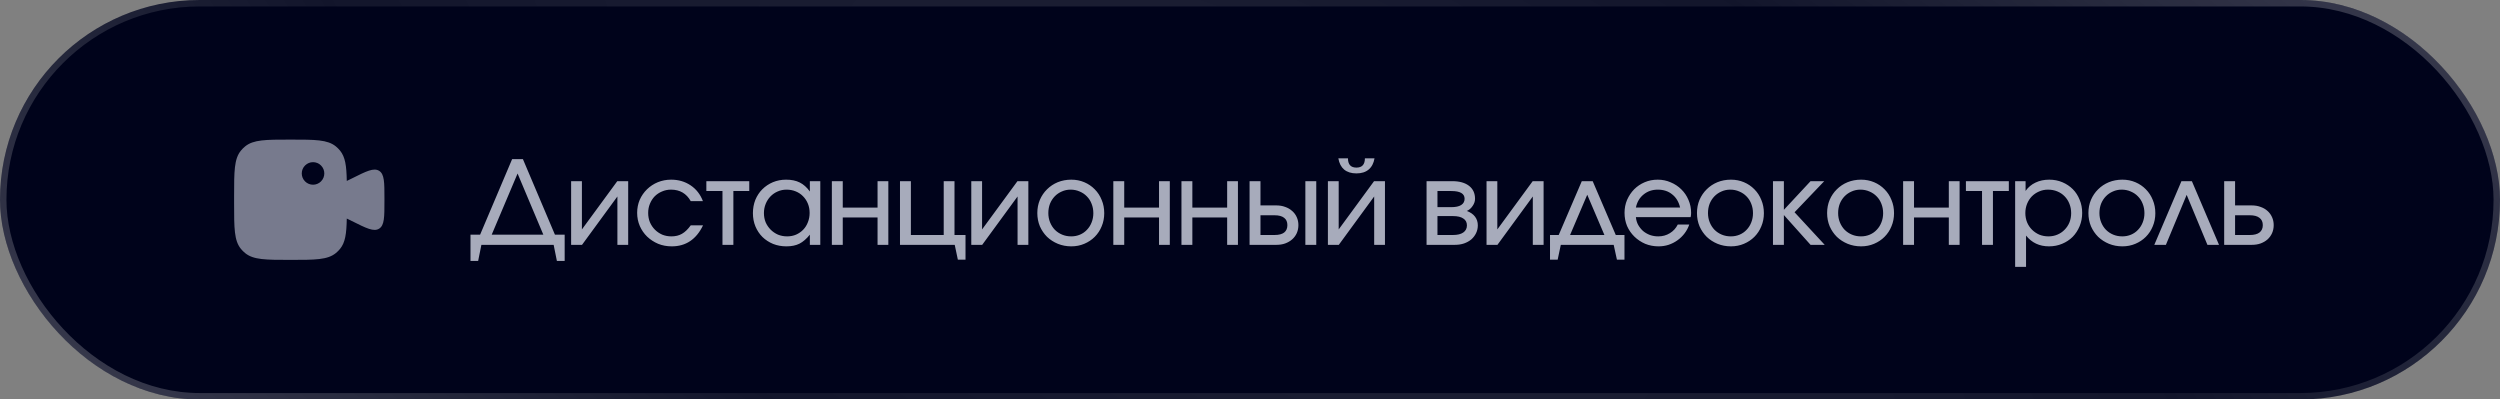
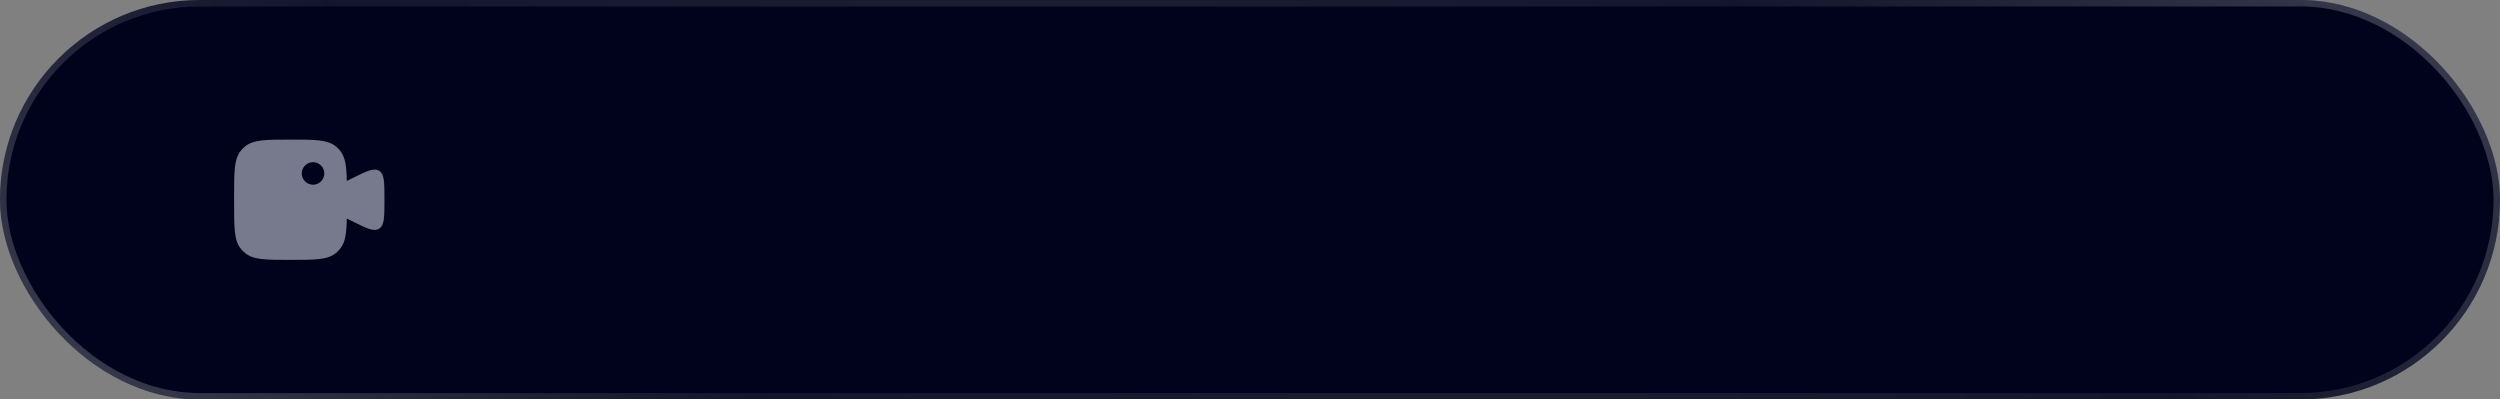
<svg xmlns="http://www.w3.org/2000/svg" width="194" height="31" viewBox="0 0 194 31" fill="none">
  <rect x="0" y="0" width="194" height="31" fill="#808080" stroke="none" />
  <rect width="194" height="31" rx="15.5" fill="#00031B" />
  <rect x="0.25" y="0.25" width="193.5" height="30.5" rx="15.25" stroke="url(#paint0_radial_548_4514)" stroke-opacity="0.24" stroke-width="0.5" />
  <path fill-rule="evenodd" clip-rule="evenodd" d="M18.167 15.792V15.208C18.167 13.291 18.167 12.332 18.696 11.686C18.793 11.568 18.902 11.46 19.02 11.363C19.665 10.833 20.624 10.833 22.542 10.833C24.459 10.833 25.418 10.833 26.064 11.363C26.182 11.46 26.29 11.568 26.387 11.686C26.796 12.185 26.889 12.871 26.91 14.042L27.301 13.85C28.436 13.282 29.003 12.998 29.418 13.255C29.833 13.511 29.833 14.146 29.833 15.415V15.585C29.833 16.854 29.833 17.489 29.418 17.745C29.003 18.002 28.436 17.718 27.301 17.15L26.91 16.958C26.889 18.129 26.796 18.815 26.387 19.314C26.29 19.432 26.182 19.54 26.064 19.637C25.418 20.167 24.459 20.167 22.542 20.167C20.624 20.167 19.665 20.167 19.02 19.637C18.902 19.54 18.793 19.432 18.696 19.314C18.167 18.668 18.167 17.709 18.167 15.792ZM24.91 14.077C25.252 13.735 25.252 13.181 24.91 12.84C24.569 12.498 24.015 12.498 23.673 12.84C23.331 13.181 23.331 13.735 23.673 14.077C24.015 14.419 24.569 14.419 24.91 14.077Z" fill="#EEF2FF" fill-opacity="0.5" />
-   <path d="M36.51 18.208H37.257L39.741 12.349H40.578L43.062 18.208H43.818V20.251H43.215L42.963 19H37.356L37.104 20.251H36.51V18.208ZM42.162 18.208L40.164 13.465L38.157 18.208H42.162ZM44.319 14.059H45.156V17.803L47.901 14.059H48.747V19H47.91V15.247L45.165 19H44.319V14.059ZM54.555 17.488C54.033 18.574 53.223 19.117 52.125 19.117C51.747 19.117 51.396 19.051 51.072 18.919C50.748 18.781 50.463 18.595 50.217 18.361C49.977 18.127 49.788 17.854 49.65 17.542C49.512 17.224 49.443 16.882 49.443 16.516C49.443 16.156 49.509 15.82 49.641 15.508C49.779 15.196 49.968 14.923 50.208 14.689C50.448 14.455 50.727 14.272 51.045 14.14C51.369 14.008 51.714 13.942 52.08 13.942C52.65 13.942 53.154 14.089 53.592 14.383C54.03 14.677 54.348 15.085 54.546 15.607H53.601C53.265 15.013 52.755 14.716 52.071 14.716C51.819 14.716 51.585 14.764 51.369 14.86C51.153 14.95 50.964 15.076 50.802 15.238C50.646 15.4 50.523 15.592 50.433 15.814C50.343 16.03 50.298 16.267 50.298 16.525C50.298 16.783 50.343 17.023 50.433 17.245C50.529 17.467 50.658 17.659 50.82 17.821C50.982 17.983 51.171 18.112 51.387 18.208C51.609 18.298 51.846 18.343 52.098 18.343C52.416 18.343 52.689 18.277 52.917 18.145C53.151 18.013 53.379 17.794 53.601 17.488H54.555ZM56.064 14.824H54.813V14.059H58.143V14.824H56.91V19H56.064V14.824ZM58.426 16.543C58.426 16.171 58.489 15.826 58.615 15.508C58.747 15.19 58.927 14.917 59.155 14.689C59.389 14.455 59.662 14.272 59.974 14.14C60.292 14.008 60.634 13.942 61 13.942C61.414 13.942 61.765 14.014 62.053 14.158C62.347 14.302 62.611 14.536 62.845 14.86V14.059H63.655V19H62.845V18.208C62.587 18.532 62.317 18.766 62.035 18.91C61.759 19.048 61.423 19.117 61.027 19.117C60.655 19.117 60.31 19.054 59.992 18.928C59.674 18.796 59.398 18.616 59.164 18.388C58.936 18.16 58.756 17.89 58.624 17.578C58.492 17.26 58.426 16.915 58.426 16.543ZM59.281 16.534C59.281 16.792 59.326 17.032 59.416 17.254C59.512 17.47 59.641 17.659 59.803 17.821C59.965 17.983 60.154 18.112 60.37 18.208C60.592 18.298 60.829 18.343 61.081 18.343C61.333 18.343 61.564 18.298 61.774 18.208C61.99 18.112 62.176 17.983 62.332 17.821C62.488 17.659 62.608 17.467 62.692 17.245C62.782 17.023 62.827 16.783 62.827 16.525C62.827 16.261 62.782 16.021 62.692 15.805C62.602 15.583 62.476 15.391 62.314 15.229C62.158 15.067 61.969 14.941 61.747 14.851C61.531 14.761 61.294 14.716 61.036 14.716C60.79 14.716 60.559 14.764 60.343 14.86C60.133 14.95 59.947 15.079 59.785 15.247C59.629 15.409 59.506 15.601 59.416 15.823C59.326 16.045 59.281 16.282 59.281 16.534ZM64.552 14.059H65.398V16.111H68.098V14.059H68.935V19H68.098V16.876H65.398V19H64.552V14.059ZM69.839 14.059H70.685V18.235H73.232V14.059H74.069V18.235H74.924V20.152H74.33L74.087 19H69.839V14.059ZM75.372 14.059H76.209V17.803L78.954 14.059H79.8V19H78.963V15.247L76.218 19H75.372V14.059ZM80.496 16.534C80.496 16.162 80.562 15.82 80.694 15.508C80.832 15.19 81.018 14.917 81.252 14.689C81.486 14.455 81.762 14.272 82.08 14.14C82.404 14.008 82.755 13.942 83.133 13.942C83.493 13.942 83.829 14.008 84.141 14.14C84.453 14.272 84.723 14.455 84.951 14.689C85.185 14.923 85.365 15.199 85.491 15.517C85.623 15.829 85.689 16.171 85.689 16.543C85.689 16.909 85.623 17.248 85.491 17.56C85.365 17.872 85.185 18.145 84.951 18.379C84.723 18.607 84.453 18.787 84.141 18.919C83.829 19.051 83.493 19.117 83.133 19.117C82.761 19.117 82.413 19.051 82.089 18.919C81.771 18.787 81.492 18.607 81.252 18.379C81.018 18.145 80.832 17.872 80.694 17.56C80.562 17.242 80.496 16.9 80.496 16.534ZM83.124 18.343C83.37 18.343 83.598 18.298 83.808 18.208C84.018 18.118 84.198 17.992 84.348 17.83C84.504 17.668 84.624 17.479 84.708 17.263C84.798 17.041 84.843 16.801 84.843 16.543C84.843 16.279 84.798 16.036 84.708 15.814C84.624 15.592 84.501 15.4 84.339 15.238C84.183 15.076 83.997 14.95 83.781 14.86C83.565 14.764 83.331 14.716 83.079 14.716C82.833 14.716 82.605 14.764 82.395 14.86C82.185 14.95 82.002 15.076 81.846 15.238C81.69 15.4 81.567 15.592 81.477 15.814C81.393 16.036 81.351 16.276 81.351 16.534C81.351 16.792 81.396 17.032 81.486 17.254C81.576 17.476 81.699 17.668 81.855 17.83C82.017 17.992 82.206 18.118 82.422 18.208C82.638 18.298 82.872 18.343 83.124 18.343ZM86.394 14.059H87.24V16.111H89.94V14.059H90.777V19H89.94V16.876H87.24V19H86.394V14.059ZM91.681 14.059H92.527V16.111H95.227V14.059H96.064V19H95.227V16.876H92.527V19H91.681V14.059ZM98.911 18.235C99.235 18.235 99.481 18.172 99.649 18.046C99.817 17.914 99.901 17.722 99.901 17.47C99.901 17.218 99.817 17.029 99.649 16.903C99.481 16.771 99.235 16.705 98.911 16.705H97.813V18.235H98.911ZM96.967 14.059H97.813V15.94H99.046C99.298 15.94 99.526 15.979 99.73 16.057C99.94 16.129 100.12 16.234 100.27 16.372C100.426 16.504 100.546 16.666 100.63 16.858C100.714 17.044 100.756 17.248 100.756 17.47C100.756 17.692 100.714 17.899 100.63 18.091C100.546 18.277 100.426 18.439 100.27 18.577C100.12 18.709 99.94 18.814 99.73 18.892C99.526 18.964 99.298 19 99.046 19H96.967V14.059ZM101.296 14.059H102.142V19H101.296V14.059ZM104.602 12.286C104.602 12.766 104.821 13.006 105.259 13.006C105.697 13.006 105.916 12.766 105.916 12.286H106.663C106.597 12.67 106.444 12.961 106.204 13.159C105.97 13.357 105.655 13.456 105.259 13.456C104.863 13.456 104.545 13.357 104.305 13.159C104.071 12.961 103.921 12.67 103.855 12.286H104.602ZM103.045 14.059H103.882V17.803L106.627 14.059H107.473V19H106.636V15.247L103.891 19H103.045V14.059ZM110.701 14.059H112.699C113.251 14.059 113.683 14.179 113.995 14.419C114.307 14.659 114.463 14.995 114.463 15.427C114.463 15.619 114.4 15.805 114.274 15.985C114.154 16.165 114.004 16.294 113.824 16.372C114.106 16.474 114.319 16.621 114.463 16.813C114.607 17.005 114.679 17.23 114.679 17.488C114.679 17.704 114.634 17.905 114.544 18.091C114.454 18.277 114.331 18.439 114.175 18.577C114.019 18.709 113.83 18.814 113.608 18.892C113.392 18.964 113.155 19 112.897 19H110.701V14.059ZM112.627 16.075C112.957 16.075 113.209 16.021 113.383 15.913C113.563 15.799 113.653 15.637 113.653 15.427C113.653 15.025 113.311 14.824 112.627 14.824H111.547V16.075H112.627ZM112.753 18.235C113.095 18.235 113.359 18.172 113.545 18.046C113.737 17.914 113.833 17.728 113.833 17.488C113.833 17.254 113.74 17.077 113.554 16.957C113.374 16.831 113.107 16.768 112.753 16.768H111.547V18.235H112.753ZM115.355 14.059H116.192V17.803L118.937 14.059H119.783V19H118.946V15.247L116.201 19H115.355V14.059ZM120.281 18.235H120.956L122.747 14.059H123.593L125.384 18.235H126.059V20.152H125.474L125.222 19H121.118L120.875 20.152H120.281V18.235ZM124.502 18.235L123.17 15.112L121.838 18.235H124.502ZM131.086 17.425C131.002 17.677 130.879 17.908 130.717 18.118C130.561 18.322 130.378 18.499 130.168 18.649C129.958 18.799 129.727 18.916 129.475 19C129.229 19.078 128.971 19.117 128.701 19.117C128.335 19.117 127.99 19.051 127.666 18.919C127.348 18.781 127.069 18.595 126.829 18.361C126.589 18.127 126.4 17.854 126.262 17.542C126.13 17.224 126.064 16.882 126.064 16.516C126.064 16.156 126.13 15.82 126.262 15.508C126.4 15.196 126.583 14.923 126.811 14.689C127.045 14.455 127.318 14.272 127.63 14.14C127.942 14.008 128.278 13.942 128.638 13.942C128.998 13.942 129.334 14.011 129.646 14.149C129.964 14.281 130.24 14.464 130.474 14.698C130.708 14.926 130.891 15.196 131.023 15.508C131.161 15.82 131.23 16.156 131.23 16.516C131.23 16.636 131.218 16.747 131.194 16.849H126.946C126.964 17.065 127.021 17.263 127.117 17.443C127.219 17.623 127.345 17.782 127.495 17.92C127.651 18.052 127.831 18.157 128.035 18.235C128.239 18.307 128.455 18.343 128.683 18.343C129.013 18.343 129.31 18.262 129.574 18.1C129.844 17.938 130.051 17.713 130.195 17.425H131.086ZM130.375 16.102C130.273 15.664 130.069 15.325 129.763 15.085C129.463 14.839 129.091 14.716 128.647 14.716C128.215 14.716 127.846 14.842 127.54 15.094C127.234 15.34 127.036 15.676 126.946 16.102H130.375ZM131.685 16.534C131.685 16.162 131.751 15.82 131.883 15.508C132.021 15.19 132.207 14.917 132.441 14.689C132.675 14.455 132.951 14.272 133.269 14.14C133.593 14.008 133.944 13.942 134.322 13.942C134.682 13.942 135.018 14.008 135.33 14.14C135.642 14.272 135.912 14.455 136.14 14.689C136.374 14.923 136.554 15.199 136.68 15.517C136.812 15.829 136.878 16.171 136.878 16.543C136.878 16.909 136.812 17.248 136.68 17.56C136.554 17.872 136.374 18.145 136.14 18.379C135.912 18.607 135.642 18.787 135.33 18.919C135.018 19.051 134.682 19.117 134.322 19.117C133.95 19.117 133.602 19.051 133.278 18.919C132.96 18.787 132.681 18.607 132.441 18.379C132.207 18.145 132.021 17.872 131.883 17.56C131.751 17.242 131.685 16.9 131.685 16.534ZM134.313 18.343C134.559 18.343 134.787 18.298 134.997 18.208C135.207 18.118 135.387 17.992 135.537 17.83C135.693 17.668 135.813 17.479 135.897 17.263C135.987 17.041 136.032 16.801 136.032 16.543C136.032 16.279 135.987 16.036 135.897 15.814C135.813 15.592 135.69 15.4 135.528 15.238C135.372 15.076 135.186 14.95 134.97 14.86C134.754 14.764 134.52 14.716 134.268 14.716C134.022 14.716 133.794 14.764 133.584 14.86C133.374 14.95 133.191 15.076 133.035 15.238C132.879 15.4 132.756 15.592 132.666 15.814C132.582 16.036 132.54 16.276 132.54 16.534C132.54 16.792 132.585 17.032 132.675 17.254C132.765 17.476 132.888 17.668 133.044 17.83C133.206 17.992 133.395 18.118 133.611 18.208C133.827 18.298 134.061 18.343 134.313 18.343ZM137.583 14.059H138.429V16.282L140.499 14.059H141.561L139.257 16.471L141.597 19H140.499L138.429 16.687V19H137.583V14.059ZM141.784 16.534C141.784 16.162 141.85 15.82 141.982 15.508C142.12 15.19 142.306 14.917 142.54 14.689C142.774 14.455 143.05 14.272 143.368 14.14C143.692 14.008 144.043 13.942 144.421 13.942C144.781 13.942 145.117 14.008 145.429 14.14C145.741 14.272 146.011 14.455 146.239 14.689C146.473 14.923 146.653 15.199 146.779 15.517C146.911 15.829 146.977 16.171 146.977 16.543C146.977 16.909 146.911 17.248 146.779 17.56C146.653 17.872 146.473 18.145 146.239 18.379C146.011 18.607 145.741 18.787 145.429 18.919C145.117 19.051 144.781 19.117 144.421 19.117C144.049 19.117 143.701 19.051 143.377 18.919C143.059 18.787 142.78 18.607 142.54 18.379C142.306 18.145 142.12 17.872 141.982 17.56C141.85 17.242 141.784 16.9 141.784 16.534ZM144.412 18.343C144.658 18.343 144.886 18.298 145.096 18.208C145.306 18.118 145.486 17.992 145.636 17.83C145.792 17.668 145.912 17.479 145.996 17.263C146.086 17.041 146.131 16.801 146.131 16.543C146.131 16.279 146.086 16.036 145.996 15.814C145.912 15.592 145.789 15.4 145.627 15.238C145.471 15.076 145.285 14.95 145.069 14.86C144.853 14.764 144.619 14.716 144.367 14.716C144.121 14.716 143.893 14.764 143.683 14.86C143.473 14.95 143.29 15.076 143.134 15.238C142.978 15.4 142.855 15.592 142.765 15.814C142.681 16.036 142.639 16.276 142.639 16.534C142.639 16.792 142.684 17.032 142.774 17.254C142.864 17.476 142.987 17.668 143.143 17.83C143.305 17.992 143.494 18.118 143.71 18.208C143.926 18.298 144.16 18.343 144.412 18.343ZM147.682 14.059H148.528V16.111H151.228V14.059H152.065V19H151.228V16.876H148.528V19H147.682V14.059ZM153.806 14.824H152.555V14.059H155.885V14.824H154.652V19H153.806V14.824ZM156.375 14.059H157.185V14.815C157.389 14.527 157.647 14.311 157.959 14.167C158.271 14.017 158.625 13.942 159.021 13.942C159.387 13.942 159.726 14.008 160.038 14.14C160.35 14.272 160.62 14.452 160.848 14.68C161.076 14.908 161.253 15.181 161.379 15.499C161.511 15.811 161.577 16.153 161.577 16.525C161.577 16.891 161.511 17.233 161.379 17.551C161.247 17.869 161.067 18.145 160.839 18.379C160.611 18.607 160.338 18.787 160.02 18.919C159.708 19.051 159.369 19.117 159.003 19.117C158.259 19.117 157.665 18.838 157.221 18.28V20.71H156.375V14.059ZM158.958 18.343C159.21 18.343 159.441 18.298 159.651 18.208C159.867 18.118 160.053 17.992 160.209 17.83C160.371 17.668 160.497 17.479 160.587 17.263C160.677 17.041 160.722 16.801 160.722 16.543C160.722 16.279 160.677 16.036 160.587 15.814C160.497 15.586 160.371 15.391 160.209 15.229C160.053 15.067 159.864 14.941 159.642 14.851C159.426 14.761 159.186 14.716 158.922 14.716C158.676 14.716 158.445 14.764 158.229 14.86C158.019 14.95 157.833 15.076 157.671 15.238C157.515 15.4 157.392 15.592 157.302 15.814C157.212 16.036 157.167 16.276 157.167 16.534C157.167 16.792 157.212 17.032 157.302 17.254C157.392 17.47 157.518 17.659 157.68 17.821C157.842 17.983 158.031 18.112 158.247 18.208C158.469 18.298 158.706 18.343 158.958 18.343ZM162.061 16.534C162.061 16.162 162.127 15.82 162.259 15.508C162.397 15.19 162.583 14.917 162.817 14.689C163.051 14.455 163.327 14.272 163.645 14.14C163.969 14.008 164.32 13.942 164.698 13.942C165.058 13.942 165.394 14.008 165.706 14.14C166.018 14.272 166.288 14.455 166.516 14.689C166.75 14.923 166.93 15.199 167.056 15.517C167.188 15.829 167.254 16.171 167.254 16.543C167.254 16.909 167.188 17.248 167.056 17.56C166.93 17.872 166.75 18.145 166.516 18.379C166.288 18.607 166.018 18.787 165.706 18.919C165.394 19.051 165.058 19.117 164.698 19.117C164.326 19.117 163.978 19.051 163.654 18.919C163.336 18.787 163.057 18.607 162.817 18.379C162.583 18.145 162.397 17.872 162.259 17.56C162.127 17.242 162.061 16.9 162.061 16.534ZM164.689 18.343C164.935 18.343 165.163 18.298 165.373 18.208C165.583 18.118 165.763 17.992 165.913 17.83C166.069 17.668 166.189 17.479 166.273 17.263C166.363 17.041 166.408 16.801 166.408 16.543C166.408 16.279 166.363 16.036 166.273 15.814C166.189 15.592 166.066 15.4 165.904 15.238C165.748 15.076 165.562 14.95 165.346 14.86C165.13 14.764 164.896 14.716 164.644 14.716C164.398 14.716 164.17 14.764 163.96 14.86C163.75 14.95 163.567 15.076 163.411 15.238C163.255 15.4 163.132 15.592 163.042 15.814C162.958 16.036 162.916 16.276 162.916 16.534C162.916 16.792 162.961 17.032 163.051 17.254C163.141 17.476 163.264 17.668 163.42 17.83C163.582 17.992 163.771 18.118 163.987 18.208C164.203 18.298 164.437 18.343 164.689 18.343ZM169.28 14.059H170.09L172.196 19H171.296L169.685 15.121L168.074 19H167.174L169.28 14.059ZM174.594 18.235C174.918 18.235 175.164 18.172 175.332 18.046C175.506 17.914 175.593 17.722 175.593 17.47C175.593 17.218 175.506 17.029 175.332 16.903C175.164 16.771 174.918 16.705 174.594 16.705H173.442V18.235H174.594ZM172.596 14.059H173.442V15.94H174.738C174.99 15.94 175.218 15.979 175.422 16.057C175.632 16.129 175.812 16.234 175.962 16.372C176.112 16.504 176.229 16.666 176.313 16.858C176.397 17.044 176.439 17.248 176.439 17.47C176.439 17.692 176.397 17.899 176.313 18.091C176.229 18.277 176.112 18.439 175.962 18.577C175.812 18.709 175.632 18.814 175.422 18.892C175.218 18.964 174.99 19 174.738 19H172.596V14.059Z" fill="#EEF2FF" fill-opacity="0.7" />
  <defs>
    <radialGradient id="paint0_radial_548_4514" cx="0" cy="0" r="1" gradientTransform="matrix(147.874 70.037 -35.058 53.018 97 15.5)" gradientUnits="userSpaceOnUse">
      <stop stop-color="white" stop-opacity="0.5" />
      <stop offset="0.5" stop-color="white" stop-opacity="0.3" />
      <stop offset="1" stop-color="white" />
    </radialGradient>
  </defs>
</svg>